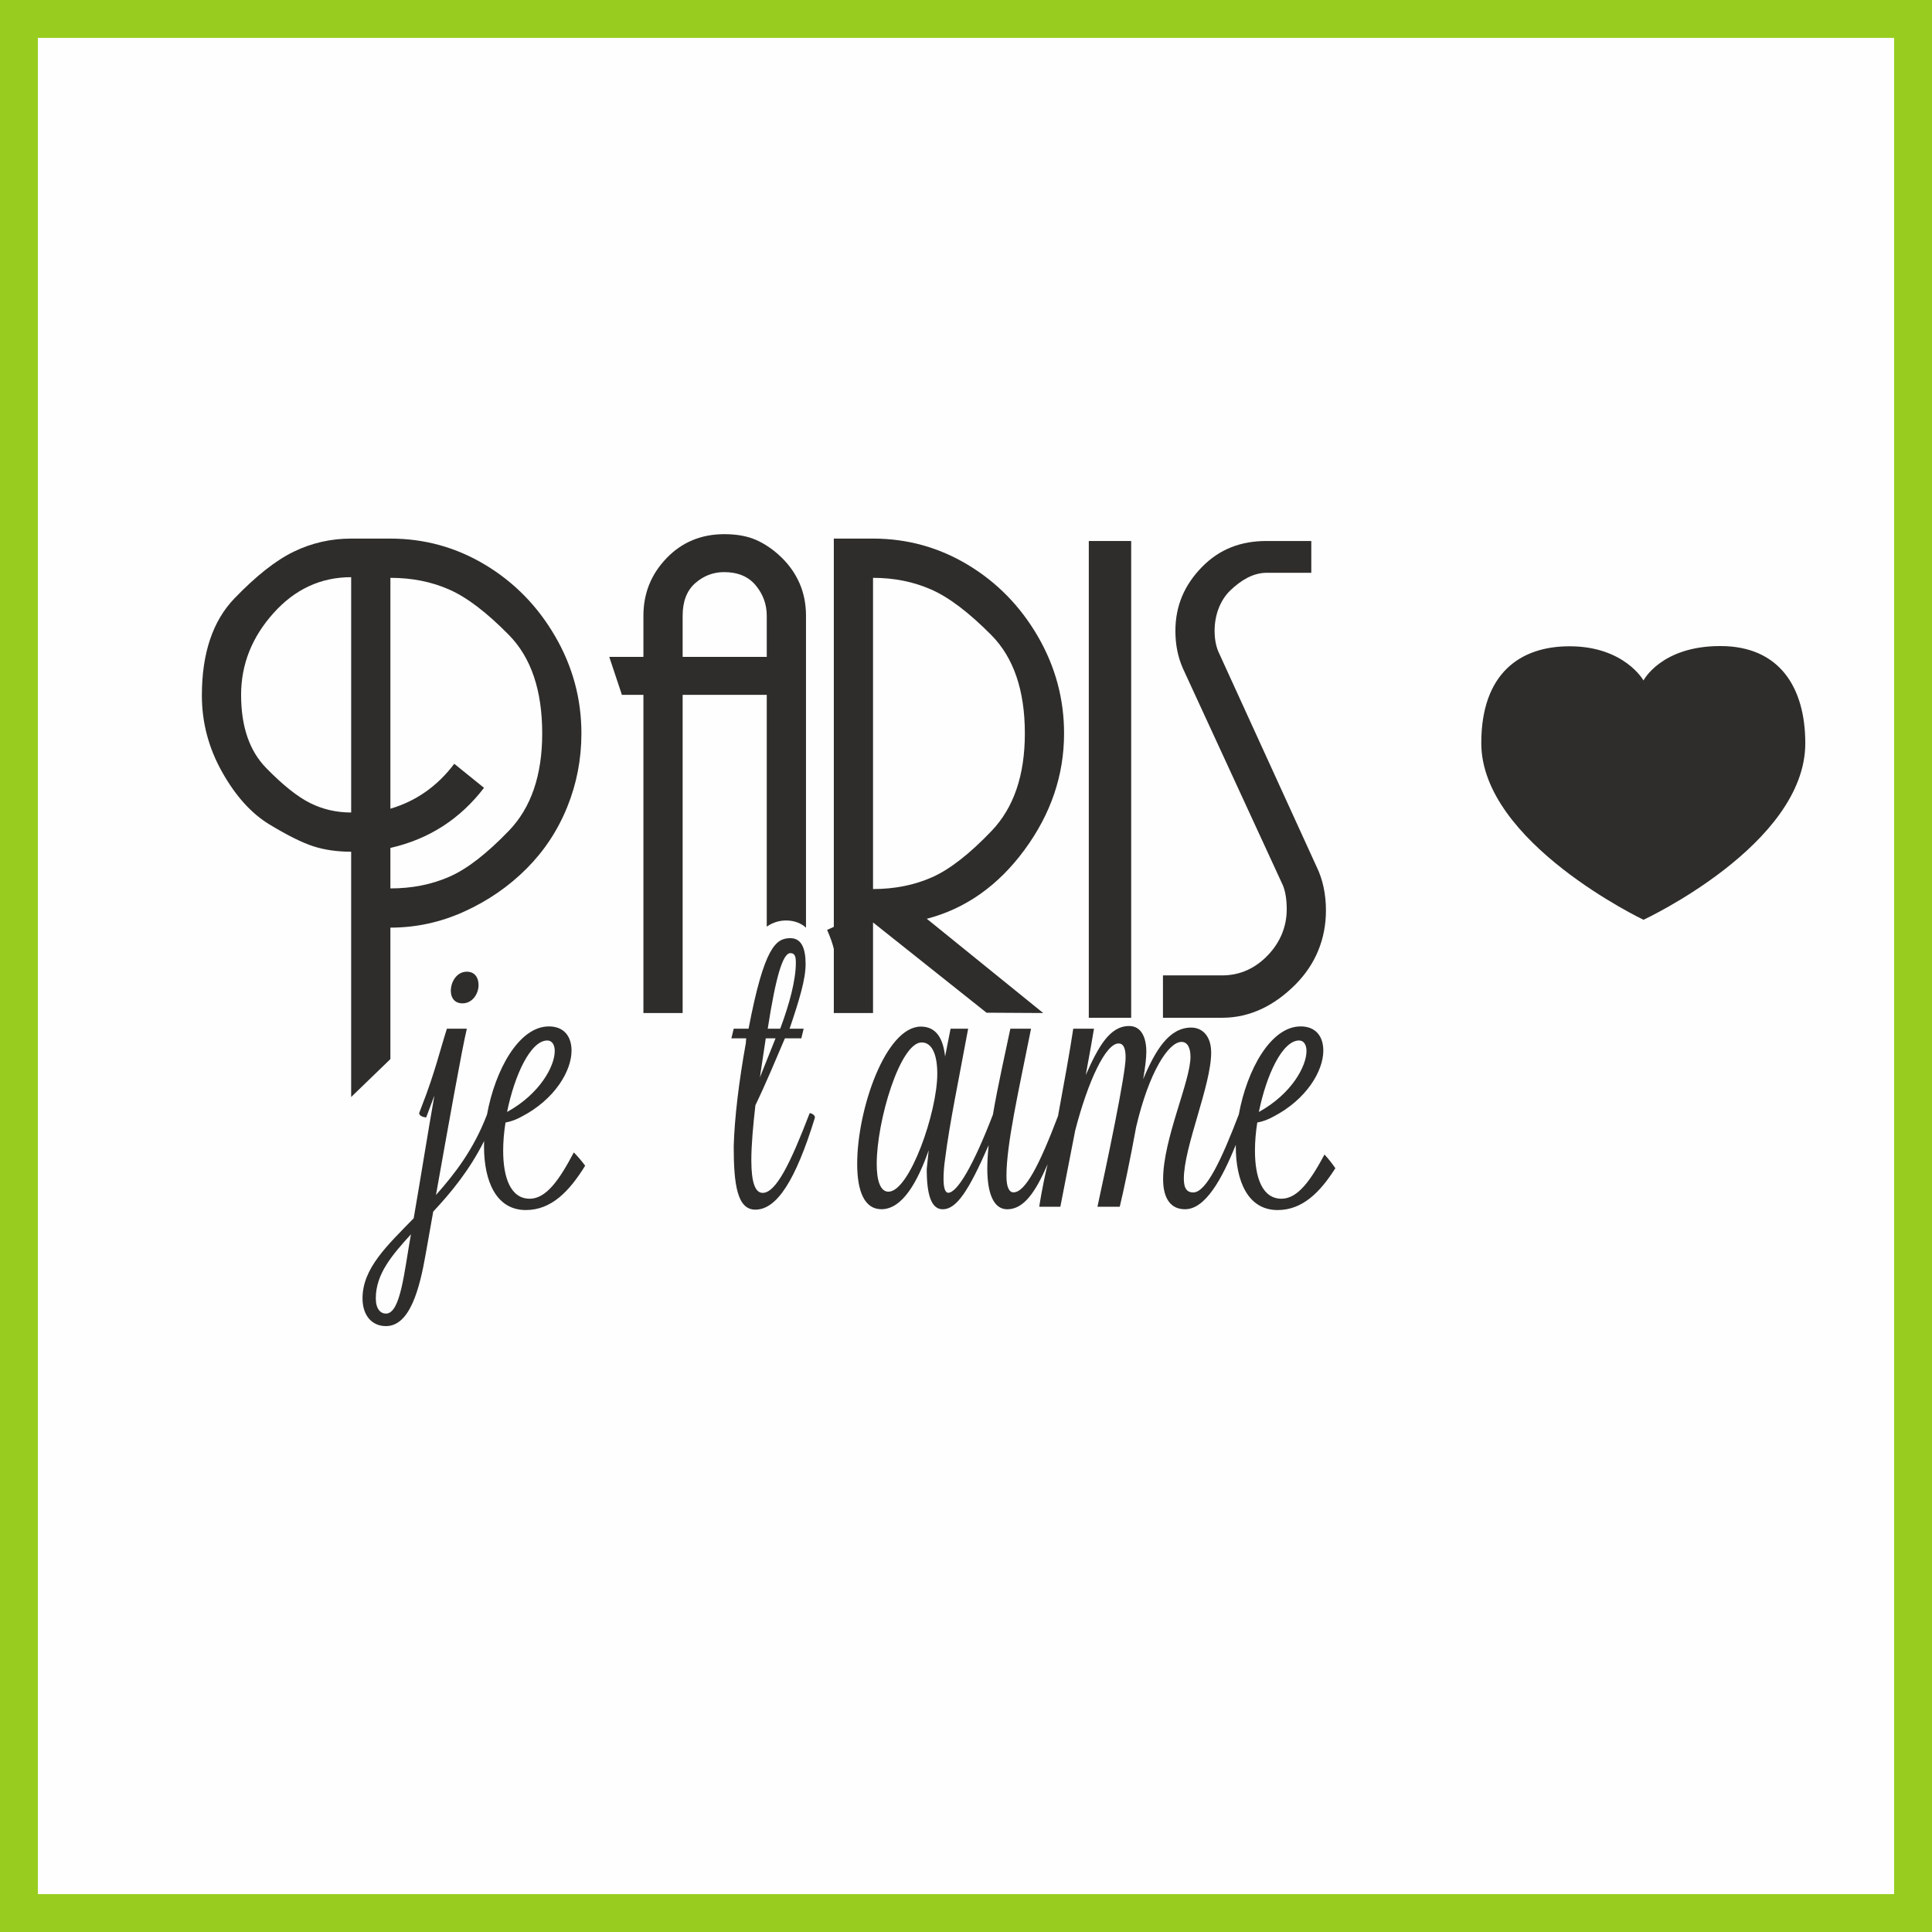
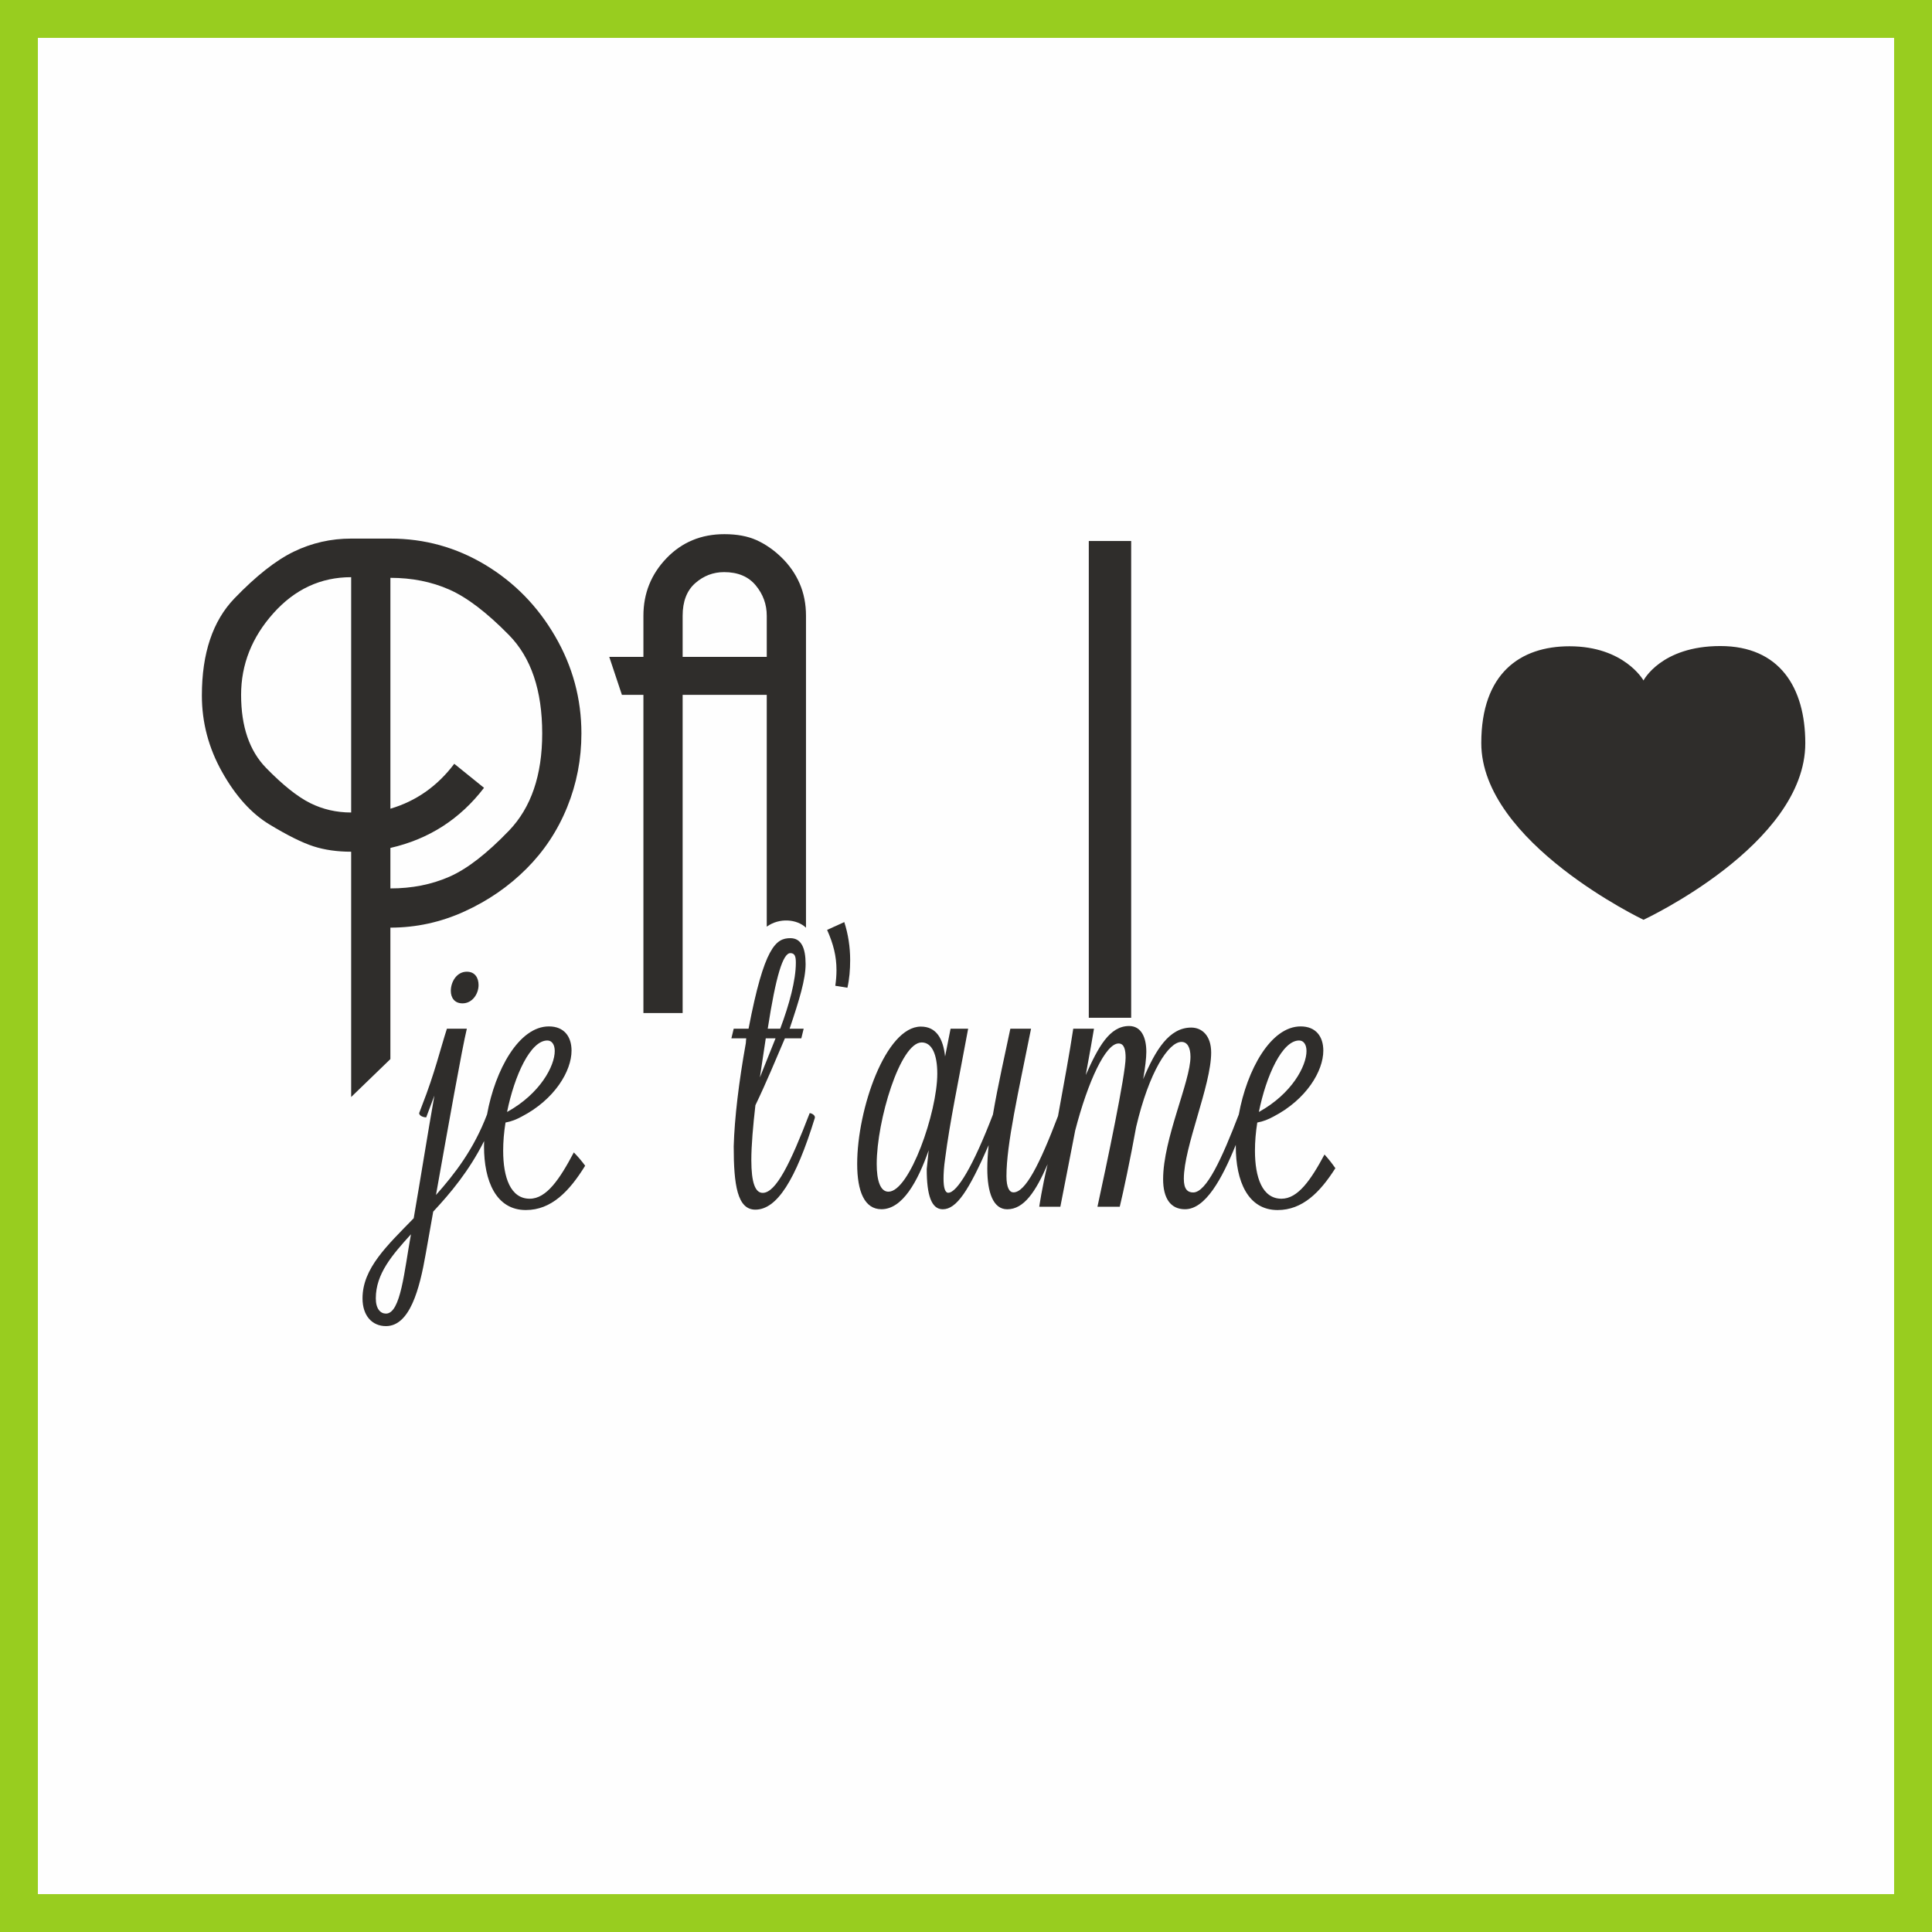
<svg xmlns="http://www.w3.org/2000/svg" xml:space="preserve" width="1500px" height="1500px" shape-rendering="geometricPrecision" text-rendering="geometricPrecision" image-rendering="optimizeQuality" fill-rule="evenodd" clip-rule="evenodd" viewBox="0 0 1502495 1502495">
  <rect x="0" y="0" width="1502495" height="1502495" fill="#808080" stroke="none" />
  <g id="Capa_x0020_1">
    <rect fill="#FEFEFE" stroke="#98CD1F" stroke-width="29460.7" x="14730" y="14730" width="1473035" height="1473035" />
    <g id="_362902976">
      <path fill="#2F2D2B" d="M300155 1021572c-4258,0 -7895,-3649 -7895,-11857 0,-19149 12755,-33726 27341,-49824 -5175,28257 -7901,61683 -19446,61681zm125490 -212396c3658,0 5776,3336 5776,8196 0,11547 -11246,33122 -37086,47405 5793,-28556 18251,-55601 31310,-55601zm-13678 123054c-14880,0 -20656,-16401 -20656,-37375 0,-6983 609,-14273 1821,-21874 4870,-905 8503,-2431 12466,-4563 25823,-13371 38884,-35533 38884,-51347 0,-10942 -5776,-18842 -17618,-18842 -23258,-3 -41775,33739 -48093,68468 -10324,27112 -25025,46126 -39716,62630 9418,-52872 20351,-114337 24002,-129309l-15497 0c-4870,14969 -9420,34509 -19457,60024l-2116 5557c0,2746 4548,3386 5463,3386l6386 -16994c-5159,29172 -10639,63822 -16102,95426 -20663,21256 -39804,38900 -39804,62298 0,13671 7595,21587 18225,21587 18540,-2 26136,-28570 30989,-56528l5769 -32514c13423,-14390 27825,-31532 39589,-54891 -55,1395 -81,2780 -81,4151 0,27039 9410,49518 32515,49518 19916,0 33838,-14568 46140,-34474 -2692,-3634 -5584,-7114 -8814,-10336 -10952,20683 -21185,36005 -34295,36002z" />
      <g>
        <path fill="#2F2D2B" d="M359705 780296c7602,0 12465,-7289 12465,-14273 0,-5472 -2735,-10340 -9113,-10340 -7902,-2 -12459,7901 -12459,14885 0,5185 2735,9730 9107,9728z" />
        <path fill="#2F2D2B" d="M595531 807507l7598 0 -12164 30382 4566 -30382zm19124 -66275c3667,0 4268,2955 4268,7521 0,13668 -5157,32562 -12162,51265l-9705 0c6370,-41154 11840,-58783 17599,-58786zm15014 124456c-14906,38890 -26204,61995 -36537,61995 -5767,0 -8831,-7904 -8831,-25529 0,-11249 1350,-26832 3172,-42624 8207,-17010 16553,-37052 22931,-52023l12771 0 1829 -7489 -10942 0c7589,-22446 12449,-38416 12449,-50272 2,-12452 -3336,-20139 -11856,-20139 -11229,-2 -20343,6795 -32505,70411l-11552 0 -1806 7489 11545 0c0,0 -313,2812 -313,3709 -5472,30405 -8800,58397 -9426,80269 0,30076 2843,49245 16817,49245 16702,0 31311,-22773 46290,-71390l0 -621c0,-1513 -2546,-3031 -4036,-3031z" />
        <path fill="#2F2D2B" d="M643229 723173c4870,10945 7293,20371 7293,31302 2,3954 -313,7895 -923,12155l9426 1519c1516,-6690 2136,-13975 2136,-21575 0,-10015 -1526,-20047 -4567,-29479l-13365 6078z" />
        <path fill="#2F2D2B" d="M690938 926765c-6393,0 -9131,-8808 -9131,-21565 3,-33737 18245,-94512 34954,-94512 8207,0 12155,9725 12155,24309 0,30090 -21589,91768 -37978,91768zm319354 -117589c3650,0 5759,3336 5759,8196 0,11547 -11223,33122 -37046,47405 5769,-28556 18225,-55601 31287,-55601zm19759 88669c-10645,19864 -20675,34388 -33447,34388 -14887,-3 -20640,-16404 -20640,-37378 2,-6983 603,-14273 1803,-21874 4873,-905 8514,-2431 12478,-4563 25806,-13371 38881,-35533 38881,-51347 0,-10942 -5759,-18842 -17625,-18842 -23267,-3 -41782,33751 -48093,68491 -13208,34432 -25230,60643 -35471,60643 -4261,0 -7285,-2418 -7285,-10625 0,-24910 21259,-72616 21259,-98151 0,-13367 -7285,-19450 -15493,-19450 -17022,0 -27652,17027 -37382,40118 1523,-8810 2448,-16413 2448,-21269 0,-11251 -3947,-20063 -13384,-20063 -15174,-2 -24001,16245 -33724,38125 3041,-16111 5776,-32288 6395,-36030l-16116 0c-2793,18714 -7210,42474 -11849,67919 -14444,37966 -25412,59358 -34640,59358 -3041,0 -5463,-3471 -5463,-12596 0,-24926 9410,-66027 19132,-114681l-16100 0c-3873,18714 -9607,43514 -13554,66788 -15275,39865 -27850,60790 -34755,60790 -2431,0 -3650,-3919 -3650,-10905 0,-3935 297,-9403 1219,-15488 3643,-28565 10333,-60010 17922,-101185l-13669 0 -4253 21588c-1516,-13665 -6682,-23237 -18844,-23237 -27346,-2 -49528,64203 -49528,106747 0,21577 5758,35282 18851,35282 16390,0 28246,-21551 36759,-45865l-1525 14595c0,20353 3641,31307 12466,31307 10753,0 20221,-14483 35686,-49840 -659,6476 -1047,12645 -1047,18246 0,18522 4567,31599 15500,31599 13018,0 22081,-13601 31417,-35055 -4382,18180 -6517,33086 -6517,33086l16406 0 11559 -59328c10036,-38604 23697,-67645 33724,-67645 4557,-2 5473,5295 5473,11069 0,13077 -14584,82242 -21894,115904l17337 0c2728,-11225 8198,-36857 12755,-62058 10036,-42852 25222,-66134 35249,-66134 4558,-2 6996,4309 6996,11598 0,19151 -21275,63851 -21275,95146 0,14883 5785,23391 17015,23391 15822,0 28658,-23309 39517,-50116 0,400 -16,820 -16,1222 0,27039 9417,49518 32504,49518 19290,0 32936,-13638 44941,-32548 -2595,-3729 -5388,-7310 -8453,-10645z" />
        <path fill="#2F2D2B" d="M395842 645970c-17221,17924 -32704,29899 -46496,35907 -13769,6030 -29027,9034 -45739,9034l0 -31483c29845,-6794 54110,-22359 72807,-46748l-23137 -18688c-13110,17392 -29672,29028 -49670,34933l0 -179551c16712,0 31970,3029 45739,9101 13795,6060 29275,17871 46496,35414 17214,17543 25823,43044 25823,76490 0,32471 -8609,57665 -25823,75591zm-122746 -14096c-11477,0 -22140,-2461 -31970,-7373 -9829,-4929 -21243,-14031 -34187,-27306 -12968,-13283 -19437,-32221 -19437,-56815 2,-23620 8373,-44775 25099,-63467 16718,-18697 36889,-28046 60495,-28046l0 183007zm104290 -192602c-22619,-13592 -47213,-20414 -73779,-20414l-2957 -2 -21645 0 -5909 0c-15737,0 -30585,3372 -44510,10099 -13942,6720 -29350,18853 -46251,36397 -16898,17543 -25337,42719 -25337,75516 0,20989 5241,40832 15747,59520 10499,18703 22792,32311 36905,40836 14083,8532 25494,14182 34178,16966 8677,2796 18449,4181 29268,4181l0 190755 30511 -29492 0 -102231c19998,0 39181,-4179 57546,-12548 18367,-8350 34441,-19425 48210,-33203 13788,-13769 24356,-29752 31732,-47963 7390,-18192 11066,-37298 11066,-57310 0,-26893 -6799,-52062 -20411,-75509 -13593,-23445 -31730,-41967 -54364,-55598z" />
        <path fill="#2F2D2B" d="M530882 510857l0 -31973c0,-11145 3254,-19589 9756,-25346 6519,-5730 13991,-8609 22463,-8609 10743,0 18958,3447 24643,10335 5703,6890 8553,14761 8553,23620l0 31973 -65415 0zm65415 209796c9821,-7131 23482,-5895 30511,801l2 -242570c0,-9183 -1659,-17540 -4928,-25096 -3280,-7540 -7953,-14262 -14017,-20169 -6063,-5899 -12540,-10396 -19437,-13518 -6888,-3123 -15242,-4683 -25082,-4683 -18037,-2 -33048,6236 -45013,18699 -11970,12458 -17954,27383 -17954,44767l0 31973 -26563 0 9837 29523 16726 0 0 247439 30503 0 0 -247439 65415 0 0 180273z" />
-         <path fill="#2F2D2B" d="M678949 449374c16398,0 31485,3029 45253,9101 13792,6060 29349,17871 46743,35414 17371,17543 26071,43044 26071,76490 0,32471 -8602,57721 -25823,75762 -17214,18031 -32730,30085 -46489,36158 -13768,6068 -29037,9100 -45755,9100l0 -242025zm0 268000l88255 70193 44083 252 -90521 -73295c30165,-7873 55503,-25753 76009,-53629 20493,-27872 30735,-58045 30735,-90516 0,-26893 -6806,-52062 -20409,-75509 -13628,-23445 -31732,-41967 -54366,-55598 -22617,-13592 -47213,-20414 -73786,-20414l-2957 -2 -22133 0 -5411 0 0 368963 30501 0 0 -70445z" />
        <path fill="#2F2D2B" d="M879701 420729l-32959 0 0 370785 32959 0 0 -370785z" />
-         <path fill="#2F2D2B" d="M1007302 765792c15908,-15904 23868,-35794 23868,-57768 0,-12475 -2423,-24087 -7250,-33942l-76455 -167391c-1913,-4548 -2884,-10035 -2884,-16219 0,-11711 4078,-23492 12217,-31307 8152,-7808 17592,-13718 28362,-13718l34617 0 0 -24718 -34849 0c-19691,0 -36394,6131 -50169,20220 -13795,14114 -20666,30368 -20666,49707 0,10831 1959,20435 5891,29292l77725 168615c1988,4921 2957,11087 2957,18634 0,13122 -4844,25351 -14509,35511 -9672,10175 -21562,15847 -35670,15847l-46068 0 0 32959 46068 0c21967,0 40918,-9800 56815,-25722z" />
        <path fill="#2F2D2B" d="M1278130 715302c0,0 -126151,-60090 -126151,-137421 3,-54311 30347,-75278 68586,-75278 42776,0 57565,26594 57565,26594 0,0 13662,-26776 59753,-26776 46052,0 66074,32232 66074,75593 2,78896 -125827,137288 -125827,137288z" />
      </g>
    </g>
  </g>
</svg>